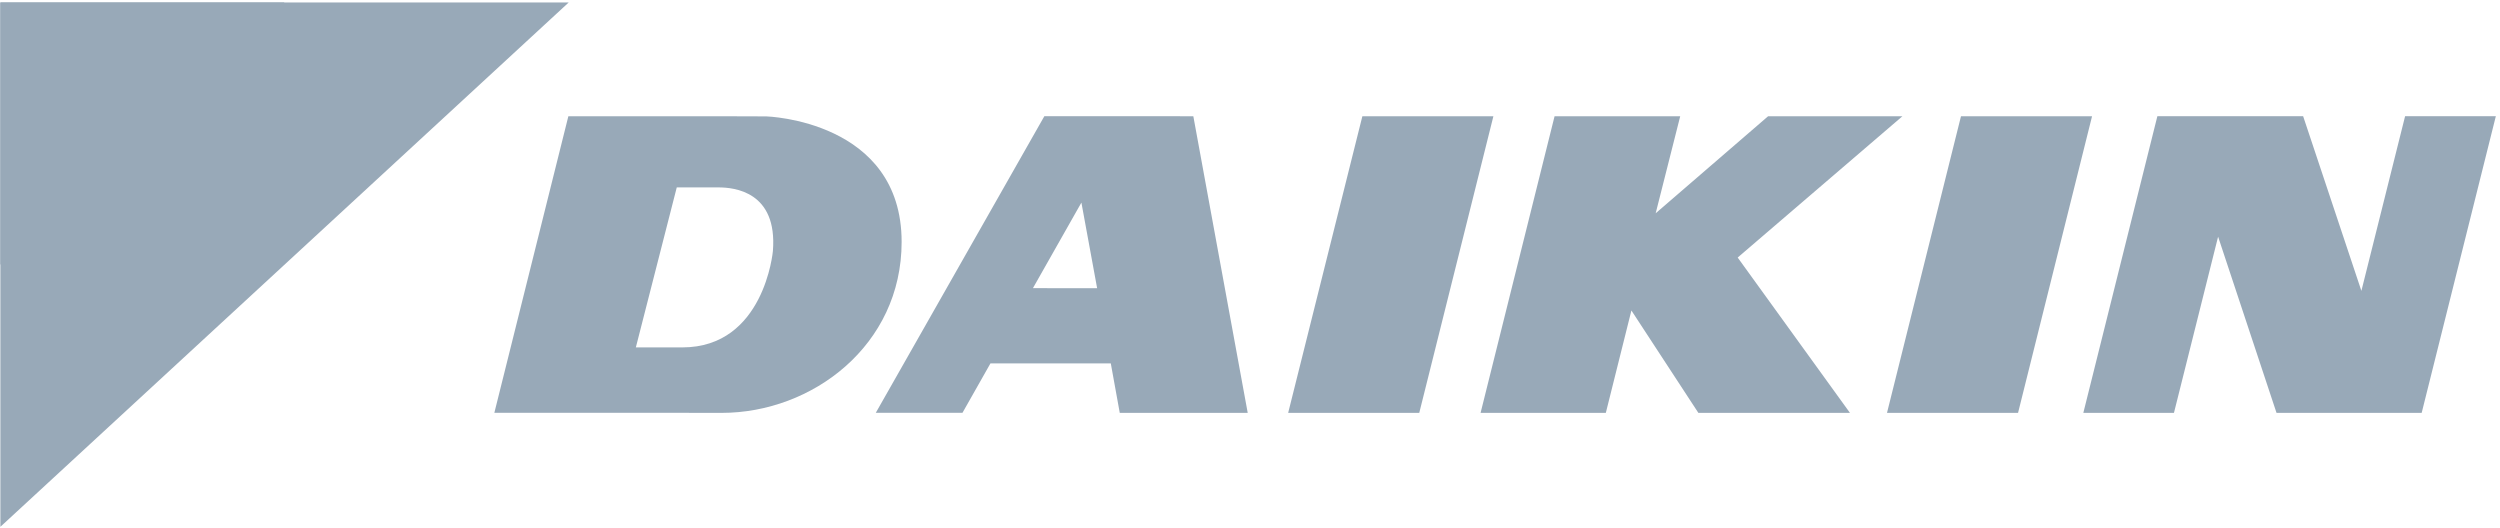
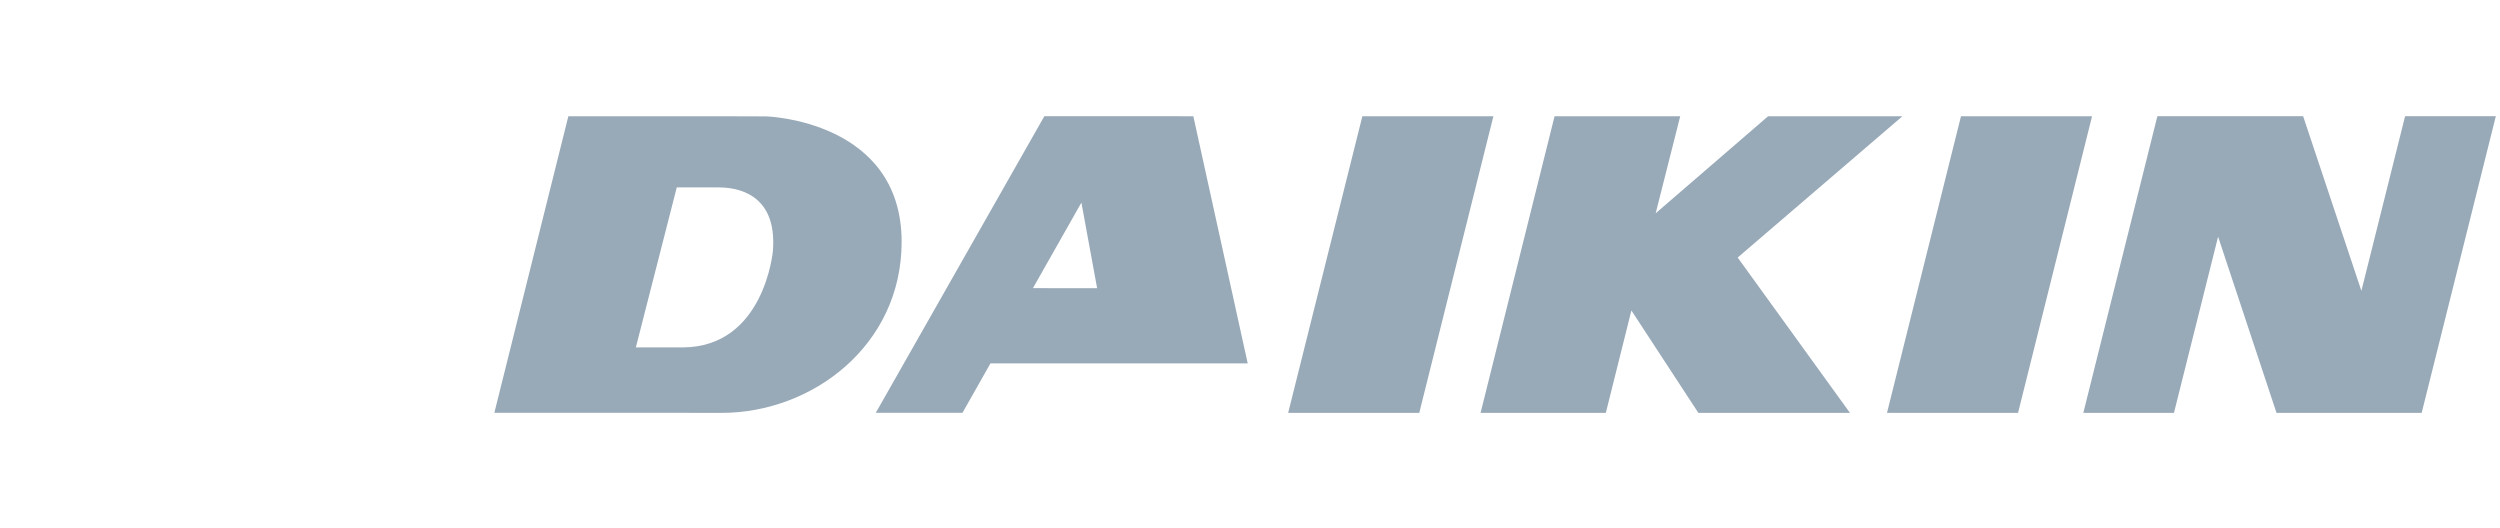
<svg xmlns="http://www.w3.org/2000/svg" width="507" height="107" viewBox="0 0 507 107" fill="none">
-   <path d="M115.337 0.496H0.077V106.835L115.337 0.496Z" fill="#98A9B8" />
-   <path d="M57.695 0.496H0.073V53.69L57.695 0.496Z" fill="#98A9B8" />
-   <path d="M276.287 23.577L261.24 83.732H287.825L302.859 23.577H276.287ZM209.477 58.44L219.308 41.087L222.496 58.442L209.477 58.44ZM211.792 23.57L177.606 83.722H195.186L200.862 73.697H225.269L227.086 83.724H253.036L242.007 23.572L211.792 23.57ZM397.688 23.577L382.683 83.732H409.26L424.268 23.577H397.688ZM385.809 23.577H358.569L335.77 43.254L340.746 23.577H315.267L300.261 83.732H325.66L330.848 62.966L344.429 83.732H375.173L352.403 52.23L385.809 23.577ZM156.744 50.913C156.744 50.913 155.019 70.454 138.369 70.454H128.949L137.247 38.007H145.796C148.854 38.025 157.709 38.82 156.744 50.913ZM155.398 23.605L148.522 23.583H115.261L100.254 83.714H133.281L146.348 83.732C164.745 83.732 182.85 70.038 182.85 49.061C182.85 24.38 155.396 23.604 155.396 23.604M487.754 23.568L478.889 58.989L467.076 23.568H437.514L422.497 83.732H440.878L449.83 48.001L461.679 83.732H491.115L506.155 23.568H487.754Z" fill="#98A9B8" />
+   <path d="M276.287 23.577L261.24 83.732H287.825L302.859 23.577H276.287ZM209.477 58.44L219.308 41.087L222.496 58.442L209.477 58.44ZM211.792 23.57L177.606 83.722H195.186L200.862 73.697H225.269H253.036L242.007 23.572L211.792 23.57ZM397.688 23.577L382.683 83.732H409.26L424.268 23.577H397.688ZM385.809 23.577H358.569L335.77 43.254L340.746 23.577H315.267L300.261 83.732H325.66L330.848 62.966L344.429 83.732H375.173L352.403 52.23L385.809 23.577ZM156.744 50.913C156.744 50.913 155.019 70.454 138.369 70.454H128.949L137.247 38.007H145.796C148.854 38.025 157.709 38.82 156.744 50.913ZM155.398 23.605L148.522 23.583H115.261L100.254 83.714H133.281L146.348 83.732C164.745 83.732 182.85 70.038 182.85 49.061C182.85 24.38 155.396 23.604 155.396 23.604M487.754 23.568L478.889 58.989L467.076 23.568H437.514L422.497 83.732H440.878L449.83 48.001L461.679 83.732H491.115L506.155 23.568H487.754Z" fill="#98A9B8" />
</svg>